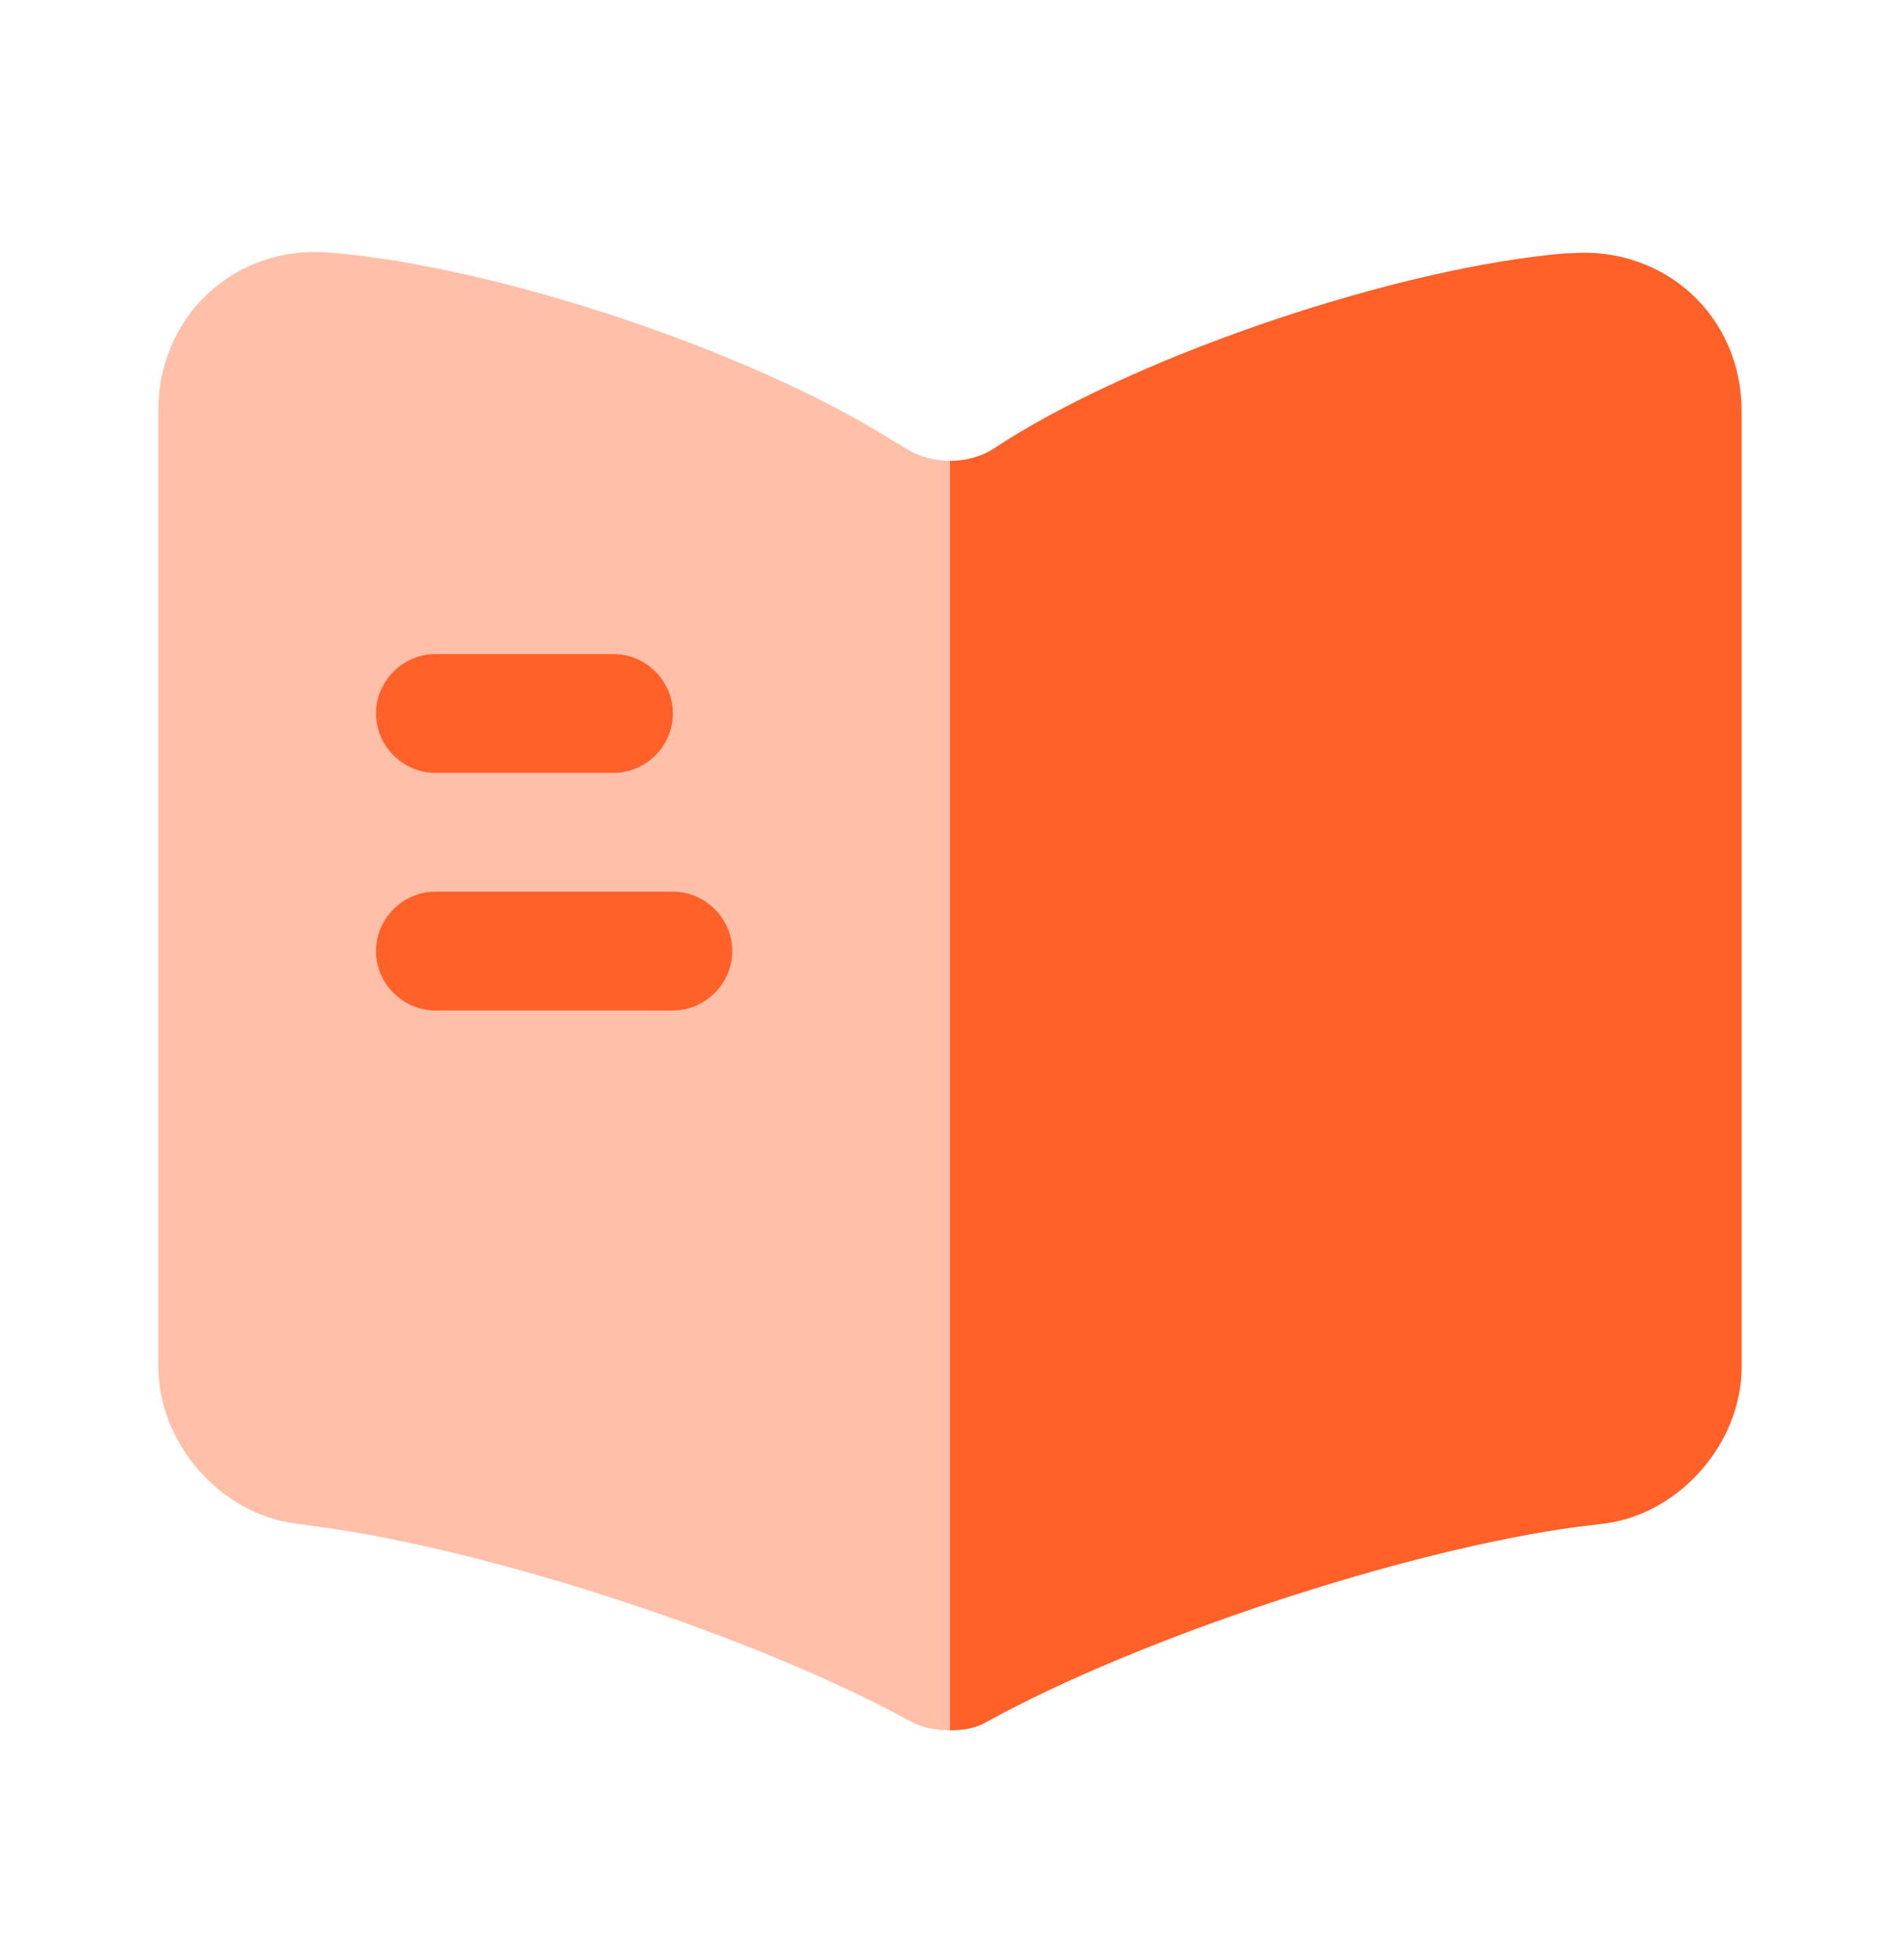
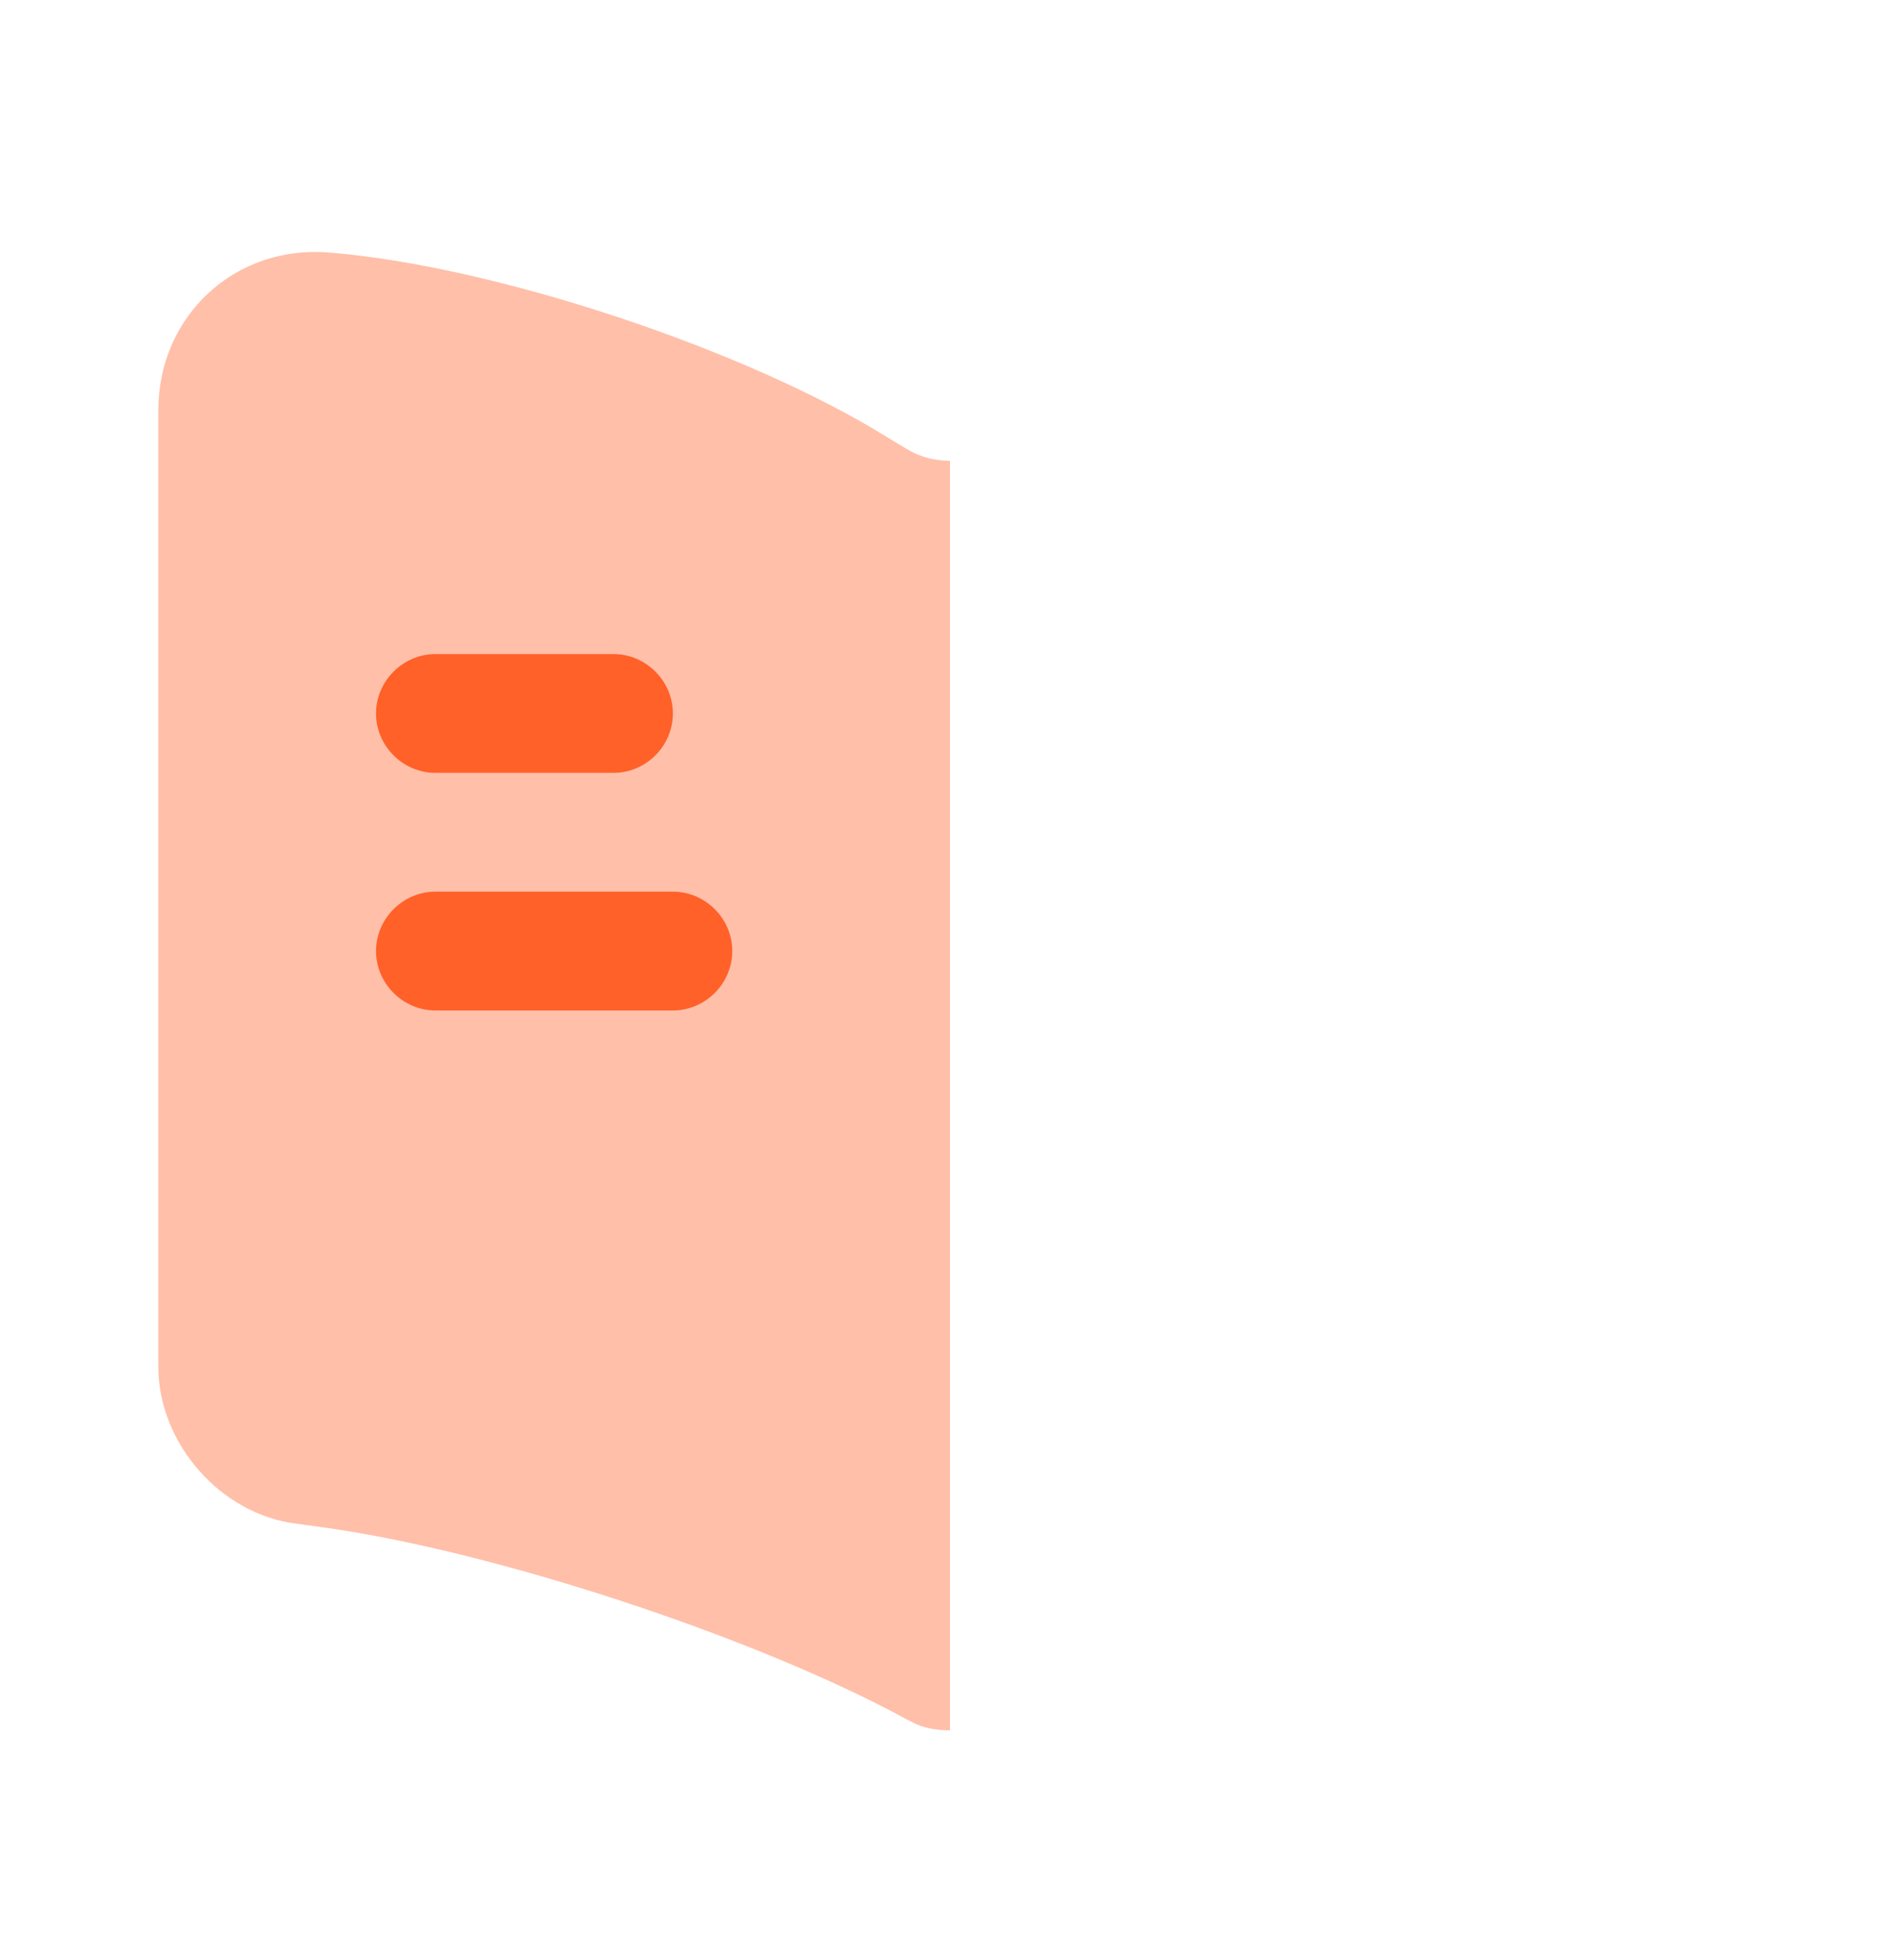
<svg xmlns="http://www.w3.org/2000/svg" width="32" height="33" viewBox="0 0 32 33" fill="none">
  <path opacity="0.4" d="M16 7.758V29.132C15.773 29.132 15.533 29.092 15.347 28.985L15.293 28.959C12.733 27.558 8.267 26.092 5.373 25.705L4.987 25.652C3.707 25.492 2.667 24.292 2.667 23.012V6.905C2.667 5.318 3.96 4.118 5.547 4.252C8.347 4.478 12.587 5.892 14.96 7.372L15.293 7.572C15.493 7.692 15.747 7.758 16 7.758Z" fill="#FF6129" />
-   <path d="M29.333 6.919V23.012C29.333 24.292 28.293 25.492 27.013 25.652L26.573 25.705C23.667 26.092 19.187 27.572 16.627 28.985C16.453 29.092 16.24 29.132 16 29.132V7.759C16.253 7.759 16.507 7.692 16.707 7.572L16.933 7.425C19.307 5.932 23.56 4.505 26.36 4.265H26.44C28.027 4.132 29.333 5.319 29.333 6.919Z" fill="#FF6129" />
  <path d="M10.333 13.012H7.333C6.787 13.012 6.333 12.559 6.333 12.012C6.333 11.465 6.787 11.012 7.333 11.012H10.333C10.88 11.012 11.333 11.465 11.333 12.012C11.333 12.559 10.88 13.012 10.333 13.012Z" fill="#FF6129" />
  <path d="M11.333 17.012H7.333C6.787 17.012 6.333 16.559 6.333 16.012C6.333 15.465 6.787 15.012 7.333 15.012H11.333C11.88 15.012 12.333 15.465 12.333 16.012C12.333 16.559 11.88 17.012 11.333 17.012Z" fill="#FF6129" />
</svg>